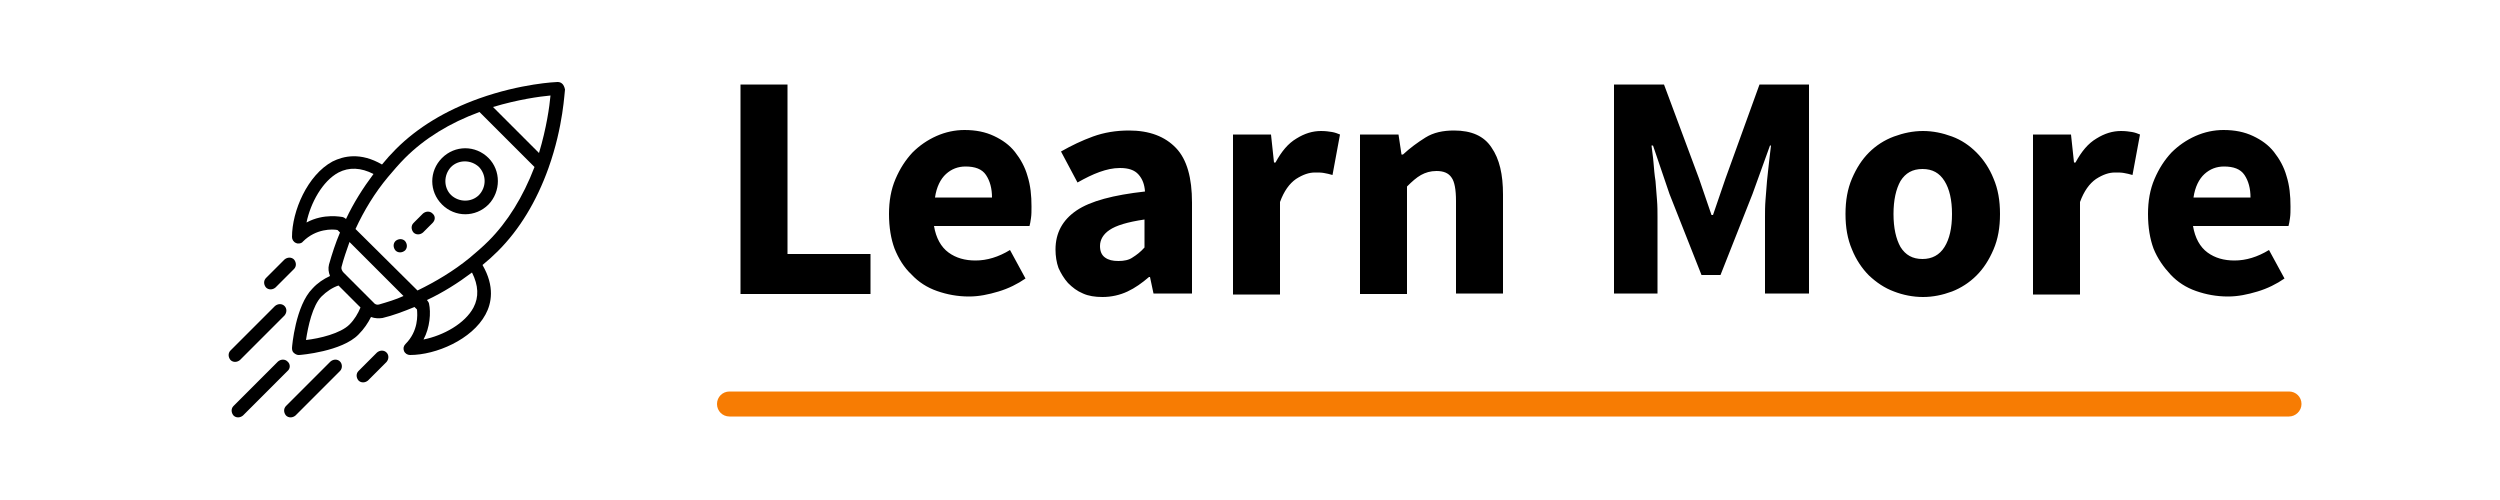
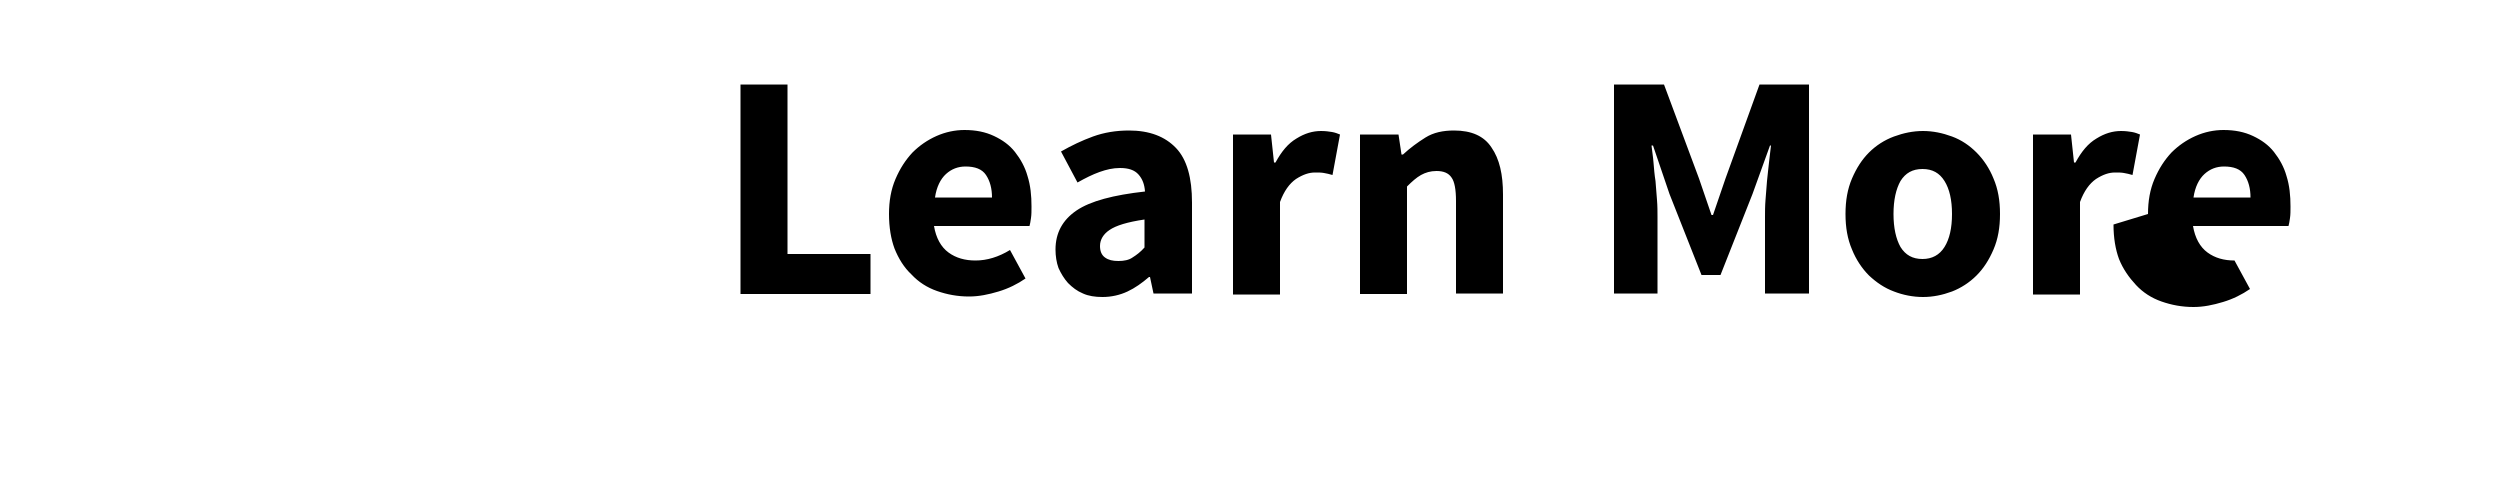
<svg xmlns="http://www.w3.org/2000/svg" viewBox="0 0 500 100">
-   <path d="M148.1 16.9h9.4v33.9h16.6v8h-26V16.9zM177.8 42.8c0-2.6.4-4.9 1.3-7 .9-2.1 2-3.8 3.4-5.3 1.4-1.4 3-2.5 4.8-3.3 1.8-.8 3.7-1.2 5.6-1.2 2.3 0 4.2.4 5.9 1.2 1.7.8 3.1 1.8 4.2 3.2 1.1 1.4 2 3 2.5 4.8.6 1.9.8 3.9.8 6.1 0 .9 0 1.6-.1 2.3-.1.7-.2 1.3-.3 1.6h-19.1c.4 2.4 1.4 4.2 2.9 5.3s3.3 1.6 5.4 1.6c2.3 0 4.6-.7 6.9-2.1l3.1 5.7c-1.6 1.1-3.4 2-5.4 2.6s-3.9 1-5.9 1c-2.3 0-4.4-.4-6.4-1.1-2-.7-3.7-1.8-5.1-3.3-1.5-1.4-2.6-3.2-3.4-5.2-.7-1.9-1.1-4.2-1.1-6.9zm20.6-3.3c0-1.8-.4-3.3-1.2-4.5-.8-1.2-2.2-1.7-4.1-1.7-1.5 0-2.8.5-3.9 1.5s-1.9 2.6-2.2 4.7h11.4zM211.1 49.9c0-3.3 1.4-5.9 4.2-7.8 2.8-1.9 7.4-3.1 13.7-3.8-.1-1.4-.5-2.5-1.3-3.4s-2-1.3-3.7-1.3c-1.4 0-2.7.3-4.1.8-1.4.5-2.8 1.2-4.4 2.1l-3.3-6.2c2.1-1.2 4.2-2.2 6.4-3 2.2-.8 4.6-1.2 7.2-1.2 4.1 0 7.2 1.2 9.4 3.5s3.2 6 3.2 10.9v18.2h-7.7l-.7-3.3h-.2c-1.4 1.2-2.8 2.2-4.3 2.9-1.5.7-3.2 1.1-5 1.1-1.5 0-2.8-.2-3.9-.7-1.2-.5-2.1-1.2-3-2.1-.8-.9-1.4-1.9-1.9-3-.4-1.1-.6-2.4-.6-3.7zm8.9-.7c0 1 .3 1.8 1 2.3.7.5 1.5.7 2.7.7 1.1 0 2.1-.2 2.8-.7.8-.5 1.6-1.1 2.4-2v-5.6c-3.4.5-5.7 1.2-7 2.1-1.2.8-1.9 1.9-1.9 3.2zM246.5 26.9h7.7l.6 5.6h.3c1.2-2.2 2.5-3.8 4.2-4.8 1.6-1 3.2-1.5 4.9-1.5.9 0 1.6.1 2.2.2.6.1 1.1.3 1.6.5l-1.5 8.1c-.6-.2-1.2-.3-1.7-.4-.5-.1-1.1-.1-1.8-.1-1.2 0-2.4.4-3.8 1.3-1.3.9-2.4 2.4-3.2 4.6v18.5h-9.4v-32zM272 26.9h7.7l.6 4h.3c1.4-1.3 2.9-2.4 4.5-3.4s3.5-1.4 5.7-1.4c3.5 0 6 1.1 7.5 3.4 1.6 2.3 2.3 5.4 2.3 9.4v19.8h-9.4V40.2c0-2.3-.3-3.9-.9-4.7-.6-.9-1.6-1.3-3-1.3-1.2 0-2.2.3-3.1.8-.9.5-1.8 1.3-2.8 2.3v21.5H272V26.9zM322.8 16.9h10l7 18.8 2.5 7.3h.3l2.5-7.3 6.8-18.8h9.9v41.8H353V43.4c0-1 0-2.2.1-3.4.1-1.2.2-2.5.3-3.8.1-1.3.3-2.5.4-3.7.1-1.2.3-2.3.4-3.4h-.2l-3.5 9.7-6.4 16.2h-3.8l-6.4-16.2-3.3-9.7h-.3c.1 1 .3 2.1.4 3.4.1 1.2.2 2.5.4 3.7.1 1.3.2 2.5.3 3.8.1 1.2.1 2.4.1 3.4v15.3h-8.7V16.9zM369.1 42.8c0-2.7.4-5 1.3-7.1.9-2.1 2-3.8 3.4-5.2 1.4-1.4 3.1-2.5 5-3.2 1.9-.7 3.8-1.1 5.8-1.1s3.9.4 5.8 1.1c1.9.7 3.5 1.8 4.9 3.2 1.4 1.4 2.6 3.2 3.4 5.2.9 2.1 1.3 4.4 1.3 7.1 0 2.7-.4 5-1.3 7.1s-2 3.8-3.4 5.2c-1.4 1.4-3.1 2.5-4.9 3.2-1.9.7-3.8 1.1-5.8 1.1s-4-.4-5.8-1.1c-1.9-.7-3.5-1.8-5-3.2-1.4-1.4-2.6-3.2-3.4-5.2-.9-2.1-1.3-4.4-1.3-7.1zm9.6 0c0 2.8.5 5 1.4 6.6 1 1.6 2.4 2.4 4.4 2.4 1.9 0 3.4-.8 4.4-2.4 1-1.6 1.5-3.8 1.5-6.6s-.5-5-1.5-6.6c-1-1.6-2.4-2.4-4.4-2.4-2 0-3.4.8-4.4 2.4-.9 1.6-1.4 3.8-1.4 6.6zM406.5 26.9h7.7l.6 5.6h.3c1.2-2.2 2.5-3.8 4.2-4.8 1.6-1 3.2-1.5 4.9-1.5.9 0 1.6.1 2.2.2.6.1 1.1.3 1.6.5l-1.5 8.1c-.6-.2-1.2-.3-1.7-.4-.5-.1-1.1-.1-1.8-.1-1.2 0-2.4.4-3.8 1.3-1.3.9-2.4 2.4-3.2 4.6v18.5h-9.4v-32zM429.6 42.8c0-2.6.4-4.9 1.3-7 .9-2.1 2-3.8 3.4-5.3 1.4-1.4 3-2.5 4.8-3.3 1.8-.8 3.7-1.2 5.6-1.2 2.3 0 4.2.4 5.9 1.2 1.7.8 3.1 1.8 4.2 3.2 1.1 1.4 2 3 2.5 4.8.6 1.9.8 3.9.8 6.1 0 .9 0 1.6-.1 2.3s-.2 1.3-.3 1.6h-19.1c.4 2.4 1.4 4.2 2.9 5.3s3.3 1.6 5.4 1.6c2.3 0 4.6-.7 6.9-2.1l3.1 5.7c-1.6 1.1-3.4 2-5.4 2.6-2 .6-3.9 1-5.9 1-2.3 0-4.4-.4-6.4-1.1-2-.7-3.7-1.8-5.1-3.3s-2.6-3.2-3.4-5.2c-.7-1.9-1.1-4.2-1.1-6.9zm20.5-3.3c0-1.8-.4-3.3-1.2-4.5s-2.2-1.7-4.1-1.7c-1.5 0-2.8.5-3.9 1.5s-1.9 2.6-2.2 4.7h11.4z" />
-   <path d="M457.8 83.3H145.9c-1.4 0-2.5-1.1-2.5-2.5s1.1-2.5 2.5-2.5h311.9c1.4 0 2.5 1.1 2.5 2.5s-1.2 2.5-2.5 2.5z" fill="#f77c03" />
+   <path d="M148.1 16.9h9.4v33.9h16.6v8h-26V16.9zM177.8 42.8c0-2.6.4-4.9 1.3-7 .9-2.1 2-3.8 3.4-5.3 1.4-1.4 3-2.5 4.8-3.3 1.8-.8 3.7-1.2 5.6-1.2 2.3 0 4.2.4 5.9 1.2 1.7.8 3.1 1.8 4.2 3.2 1.1 1.4 2 3 2.5 4.8.6 1.9.8 3.9.8 6.1 0 .9 0 1.6-.1 2.3-.1.7-.2 1.3-.3 1.6h-19.1c.4 2.4 1.4 4.2 2.9 5.3s3.3 1.6 5.4 1.6c2.3 0 4.6-.7 6.9-2.1l3.1 5.7c-1.6 1.1-3.4 2-5.4 2.6s-3.9 1-5.9 1c-2.3 0-4.4-.4-6.4-1.1-2-.7-3.7-1.8-5.1-3.3-1.5-1.4-2.6-3.2-3.4-5.2-.7-1.9-1.1-4.2-1.1-6.9zm20.6-3.3c0-1.8-.4-3.3-1.2-4.5-.8-1.2-2.2-1.7-4.1-1.7-1.5 0-2.8.5-3.9 1.5s-1.9 2.6-2.2 4.7h11.4zM211.1 49.9c0-3.3 1.4-5.9 4.2-7.8 2.8-1.9 7.4-3.1 13.7-3.8-.1-1.4-.5-2.5-1.3-3.4s-2-1.3-3.7-1.3c-1.4 0-2.7.3-4.1.8-1.4.5-2.8 1.2-4.4 2.1l-3.3-6.2c2.1-1.2 4.2-2.2 6.4-3 2.2-.8 4.6-1.2 7.2-1.2 4.1 0 7.2 1.2 9.4 3.5s3.2 6 3.2 10.9v18.2h-7.7l-.7-3.3h-.2c-1.4 1.2-2.8 2.2-4.3 2.9-1.5.7-3.2 1.1-5 1.1-1.5 0-2.8-.2-3.9-.7-1.2-.5-2.1-1.2-3-2.1-.8-.9-1.4-1.9-1.9-3-.4-1.1-.6-2.4-.6-3.7zm8.9-.7c0 1 .3 1.8 1 2.3.7.5 1.5.7 2.7.7 1.1 0 2.1-.2 2.8-.7.8-.5 1.6-1.1 2.4-2v-5.6c-3.4.5-5.7 1.2-7 2.1-1.2.8-1.9 1.9-1.9 3.2zM246.5 26.9h7.7l.6 5.6h.3c1.2-2.2 2.5-3.8 4.2-4.8 1.6-1 3.2-1.5 4.9-1.5.9 0 1.6.1 2.2.2.6.1 1.1.3 1.6.5l-1.5 8.1c-.6-.2-1.2-.3-1.7-.4-.5-.1-1.1-.1-1.8-.1-1.2 0-2.4.4-3.8 1.3-1.3.9-2.4 2.4-3.2 4.6v18.5h-9.4v-32zM272 26.9h7.7l.6 4h.3c1.4-1.3 2.9-2.4 4.5-3.4s3.5-1.4 5.7-1.4c3.5 0 6 1.1 7.5 3.4 1.6 2.3 2.3 5.4 2.3 9.4v19.8h-9.4V40.2c0-2.3-.3-3.9-.9-4.7-.6-.9-1.6-1.3-3-1.3-1.2 0-2.2.3-3.1.8-.9.5-1.8 1.3-2.8 2.3v21.5H272V26.9zM322.8 16.9h10l7 18.8 2.5 7.3h.3l2.5-7.3 6.8-18.8h9.9v41.8H353V43.4c0-1 0-2.2.1-3.4.1-1.2.2-2.5.3-3.8.1-1.3.3-2.5.4-3.7.1-1.2.3-2.3.4-3.4h-.2l-3.5 9.7-6.4 16.2h-3.8l-6.4-16.2-3.3-9.7h-.3c.1 1 .3 2.1.4 3.4.1 1.2.2 2.5.4 3.7.1 1.3.2 2.5.3 3.8.1 1.2.1 2.4.1 3.4v15.3h-8.7V16.9zM369.1 42.8c0-2.7.4-5 1.3-7.1.9-2.1 2-3.8 3.4-5.2 1.4-1.4 3.1-2.5 5-3.2 1.9-.7 3.8-1.1 5.8-1.1s3.9.4 5.8 1.1c1.9.7 3.5 1.8 4.9 3.2 1.4 1.4 2.6 3.2 3.4 5.2.9 2.1 1.3 4.4 1.3 7.1 0 2.7-.4 5-1.3 7.1s-2 3.8-3.4 5.2c-1.4 1.4-3.1 2.5-4.9 3.2-1.9.7-3.8 1.1-5.8 1.1s-4-.4-5.8-1.1c-1.9-.7-3.5-1.8-5-3.2-1.4-1.4-2.6-3.2-3.4-5.2-.9-2.1-1.3-4.4-1.3-7.1zm9.6 0c0 2.8.5 5 1.4 6.6 1 1.6 2.4 2.4 4.4 2.4 1.9 0 3.4-.8 4.4-2.4 1-1.6 1.5-3.8 1.5-6.6s-.5-5-1.5-6.6c-1-1.6-2.4-2.4-4.4-2.4-2 0-3.4.8-4.4 2.4-.9 1.6-1.4 3.8-1.4 6.6zM406.5 26.9h7.7l.6 5.6h.3c1.2-2.2 2.5-3.8 4.2-4.8 1.6-1 3.2-1.5 4.9-1.5.9 0 1.6.1 2.2.2.6.1 1.1.3 1.6.5l-1.5 8.1c-.6-.2-1.2-.3-1.7-.4-.5-.1-1.1-.1-1.8-.1-1.2 0-2.4.4-3.8 1.3-1.3.9-2.4 2.4-3.2 4.6v18.5h-9.4v-32zM429.6 42.8c0-2.6.4-4.9 1.3-7 .9-2.1 2-3.8 3.4-5.3 1.4-1.4 3-2.5 4.8-3.3 1.8-.8 3.7-1.2 5.6-1.2 2.3 0 4.2.4 5.9 1.2 1.7.8 3.1 1.8 4.2 3.2 1.1 1.4 2 3 2.5 4.8.6 1.9.8 3.9.8 6.1 0 .9 0 1.6-.1 2.3s-.2 1.3-.3 1.6h-19.1c.4 2.4 1.4 4.2 2.9 5.3s3.3 1.6 5.4 1.6l3.1 5.7c-1.6 1.1-3.4 2-5.4 2.6-2 .6-3.9 1-5.9 1-2.3 0-4.4-.4-6.4-1.1-2-.7-3.7-1.8-5.1-3.3s-2.6-3.2-3.4-5.2c-.7-1.9-1.1-4.2-1.1-6.9zm20.5-3.3c0-1.8-.4-3.3-1.2-4.5s-2.2-1.7-4.1-1.7c-1.5 0-2.8.5-3.9 1.5s-1.9 2.6-2.2 4.7h11.4z" />
  <g>
-     <path d="M81 48.2c-.5-.5-1.3-.5-1.9 0-.5.5-.5 1.3 0 1.9.5.5 1.3.5 1.9 0 .5-.5.5-1.3 0-1.9zM97.7 31.6c-2.6-2.6-6.7-2.6-9.3 0-2.6 2.6-2.6 6.7 0 9.3 2.6 2.6 6.7 2.6 9.3 0 2.5-2.6 2.5-6.8 0-9.3zM95.8 39c-1.5 1.5-4 1.5-5.6 0-1.5-1.5-1.5-4 0-5.6 1.5-1.5 4-1.5 5.6 0 1.5 1.6 1.5 4 0 5.6z" />
-     <path d="M112.5 16.8c-.3-.3-.6-.4-1-.4-.3 0-7.3.3-15.7 3.3-6.7 2.4-12.3 5.8-16.6 10.1-1 1-1.9 2-2.8 3.1-4.3-2.5-7.7-1.7-9.9-.6-5 2.7-8.1 9.9-8.1 15.1 0 .5.3 1 .8 1.2.2.1.3.1.5.1.3 0 .7-.1.9-.4 2.6-2.6 5.9-2.5 6.9-2.3l.5.5c-.9 2.1-1.6 4.3-2.2 6.4-.2.8-.1 1.5.2 2.3-1.3.6-2.5 1.4-3.5 2.5-3.4 3.4-4.1 11.6-4.1 11.9 0 .4.1.8.4 1 .2.2.6.4.9.4h.1c.3 0 8.6-.7 11.9-4.1 1.1-1.1 1.9-2.3 2.5-3.5.8.3 1.6.3 2.3.2 2.1-.5 4.2-1.3 6.4-2.2l.5.5c.1 1.1.3 4.3-2.3 6.9-.4.4-.5.9-.3 1.4.2.5.7.8 1.2.8 5.2 0 12.4-3.1 15.1-8.1 1.2-2.2 1.9-5.6-.6-9.9 1.1-.9 2.1-1.8 3.1-2.8 4.3-4.3 7.7-9.9 10.1-16.6 3-8.4 3.2-15.4 3.3-15.7-.1-.5-.3-.9-.5-1.1zM61.3 44.5c.8-3.9 3.2-8.3 6.4-10 2.1-1.1 4.5-1 7 .3-2.1 2.8-4 5.8-5.5 9 0 0-.3-.3-.7-.4-.2 0-3.7-.8-7.2 1.1zm8.6 20.4c-1.8 1.8-6 2.8-8.7 3.1.4-2.7 1.3-6.9 3.1-8.7 1-1 2.2-1.8 3.4-2.2l4.4 4.4c-.5 1.2-1.2 2.4-2.2 3.4zm5.9-4c-.4.1-.8 0-1.1-.4l-2.6-2.6-3.4-3.4c-.3-.3-.5-.8-.4-1.1.4-1.6 1-3.3 1.6-5l10.8 10.8c-1.5.7-3.2 1.2-4.9 1.7zm18.9.6c-1.7 3.2-6 5.6-10 6.4 1.3-2.4 1.5-5.4 1.1-7.2-.1-.4-.4-.6-.4-.7 3.2-1.5 6.2-3.4 9-5.5 1.3 2.6 1.4 4.9.3 7zm3-13.3c-1.2 1.2-2.5 2.3-3.8 3.4-3.2 2.6-6.7 4.7-10.4 6.5L71.1 45.8c1.7-3.7 3.9-7.3 6.5-10.4 1.1-1.3 2.2-2.6 3.4-3.8 3.9-3.9 8.9-7 14.9-9.2l11 11c-2.3 6-5.4 11-9.2 14.8zm10.1-17.6l-9.2-9.2c5-1.5 9.3-2.1 11.5-2.3-.2 2.2-.8 6.5-2.3 11.5z" />
-     <path d="M77.3 70.5c-.5-.5-1.3-.5-1.9 0l-3.7 3.7c-.5.5-.5 1.3 0 1.9.5.5 1.3.5 1.9 0l3.7-3.7c.5-.6.5-1.4 0-1.9zM58.8 51.9c-.5-.5-1.3-.5-1.9 0l-3.7 3.7c-.5.5-.5 1.3 0 1.9.5.5 1.3.5 1.9 0l3.7-3.7c.5-.5.5-1.3 0-1.9zM68 72.3c-.5-.5-1.3-.5-1.9 0l-8.9 8.9c-.5.5-.5 1.3 0 1.9.5.5 1.3.5 1.9 0l8.9-8.9c.5-.5.5-1.4 0-1.9zM57.5 72.3c-.5-.5-1.3-.5-1.9 0l-8.9 8.9c-.5.5-.5 1.3 0 1.9.5.5 1.3.5 1.9 0l8.9-8.9c.6-.5.6-1.4 0-1.9zM56.9 61.2c-.5-.5-1.3-.5-1.9 0l-8.9 8.9c-.5.5-.5 1.3 0 1.9.5.5 1.3.5 1.9 0l8.9-8.9c.5-.6.5-1.4 0-1.9zM86.5 42.7c-.5-.5-1.3-.5-1.9 0l-1.9 1.9c-.5.5-.5 1.3 0 1.9.5.5 1.3.5 1.9 0l1.9-1.9c.6-.6.6-1.4 0-1.9z" />
-   </g>
+     </g>
</svg>